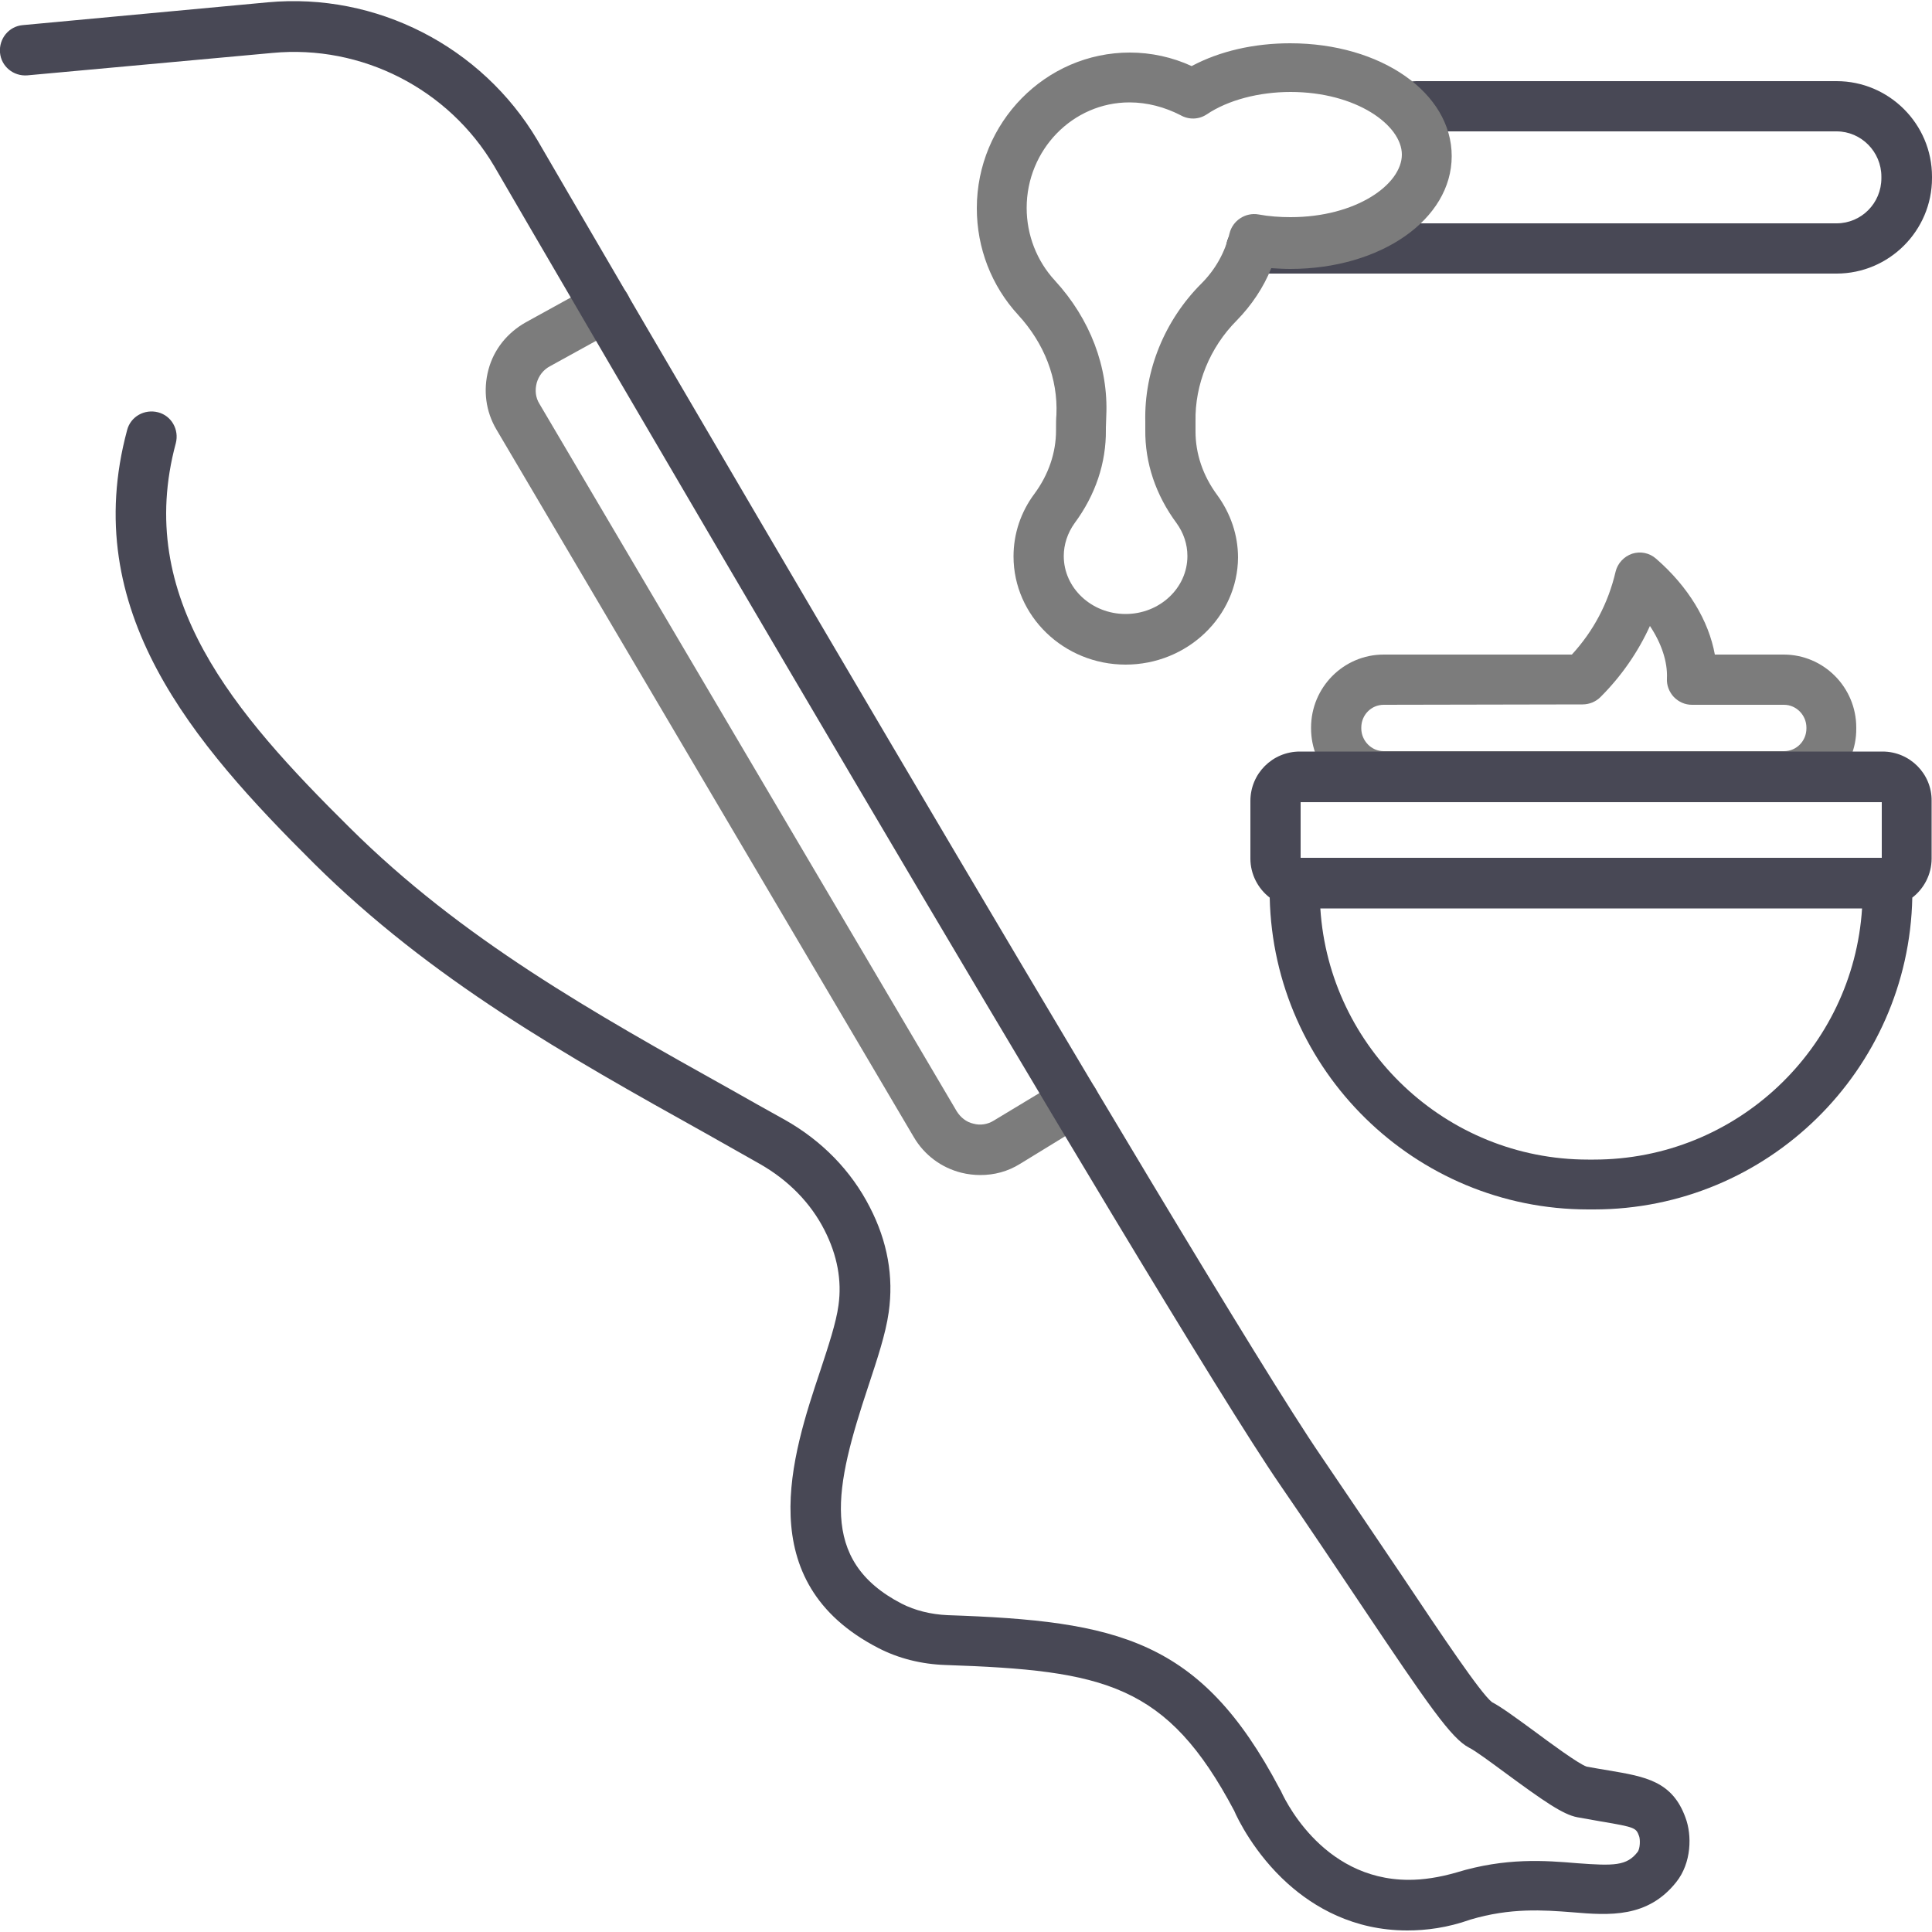
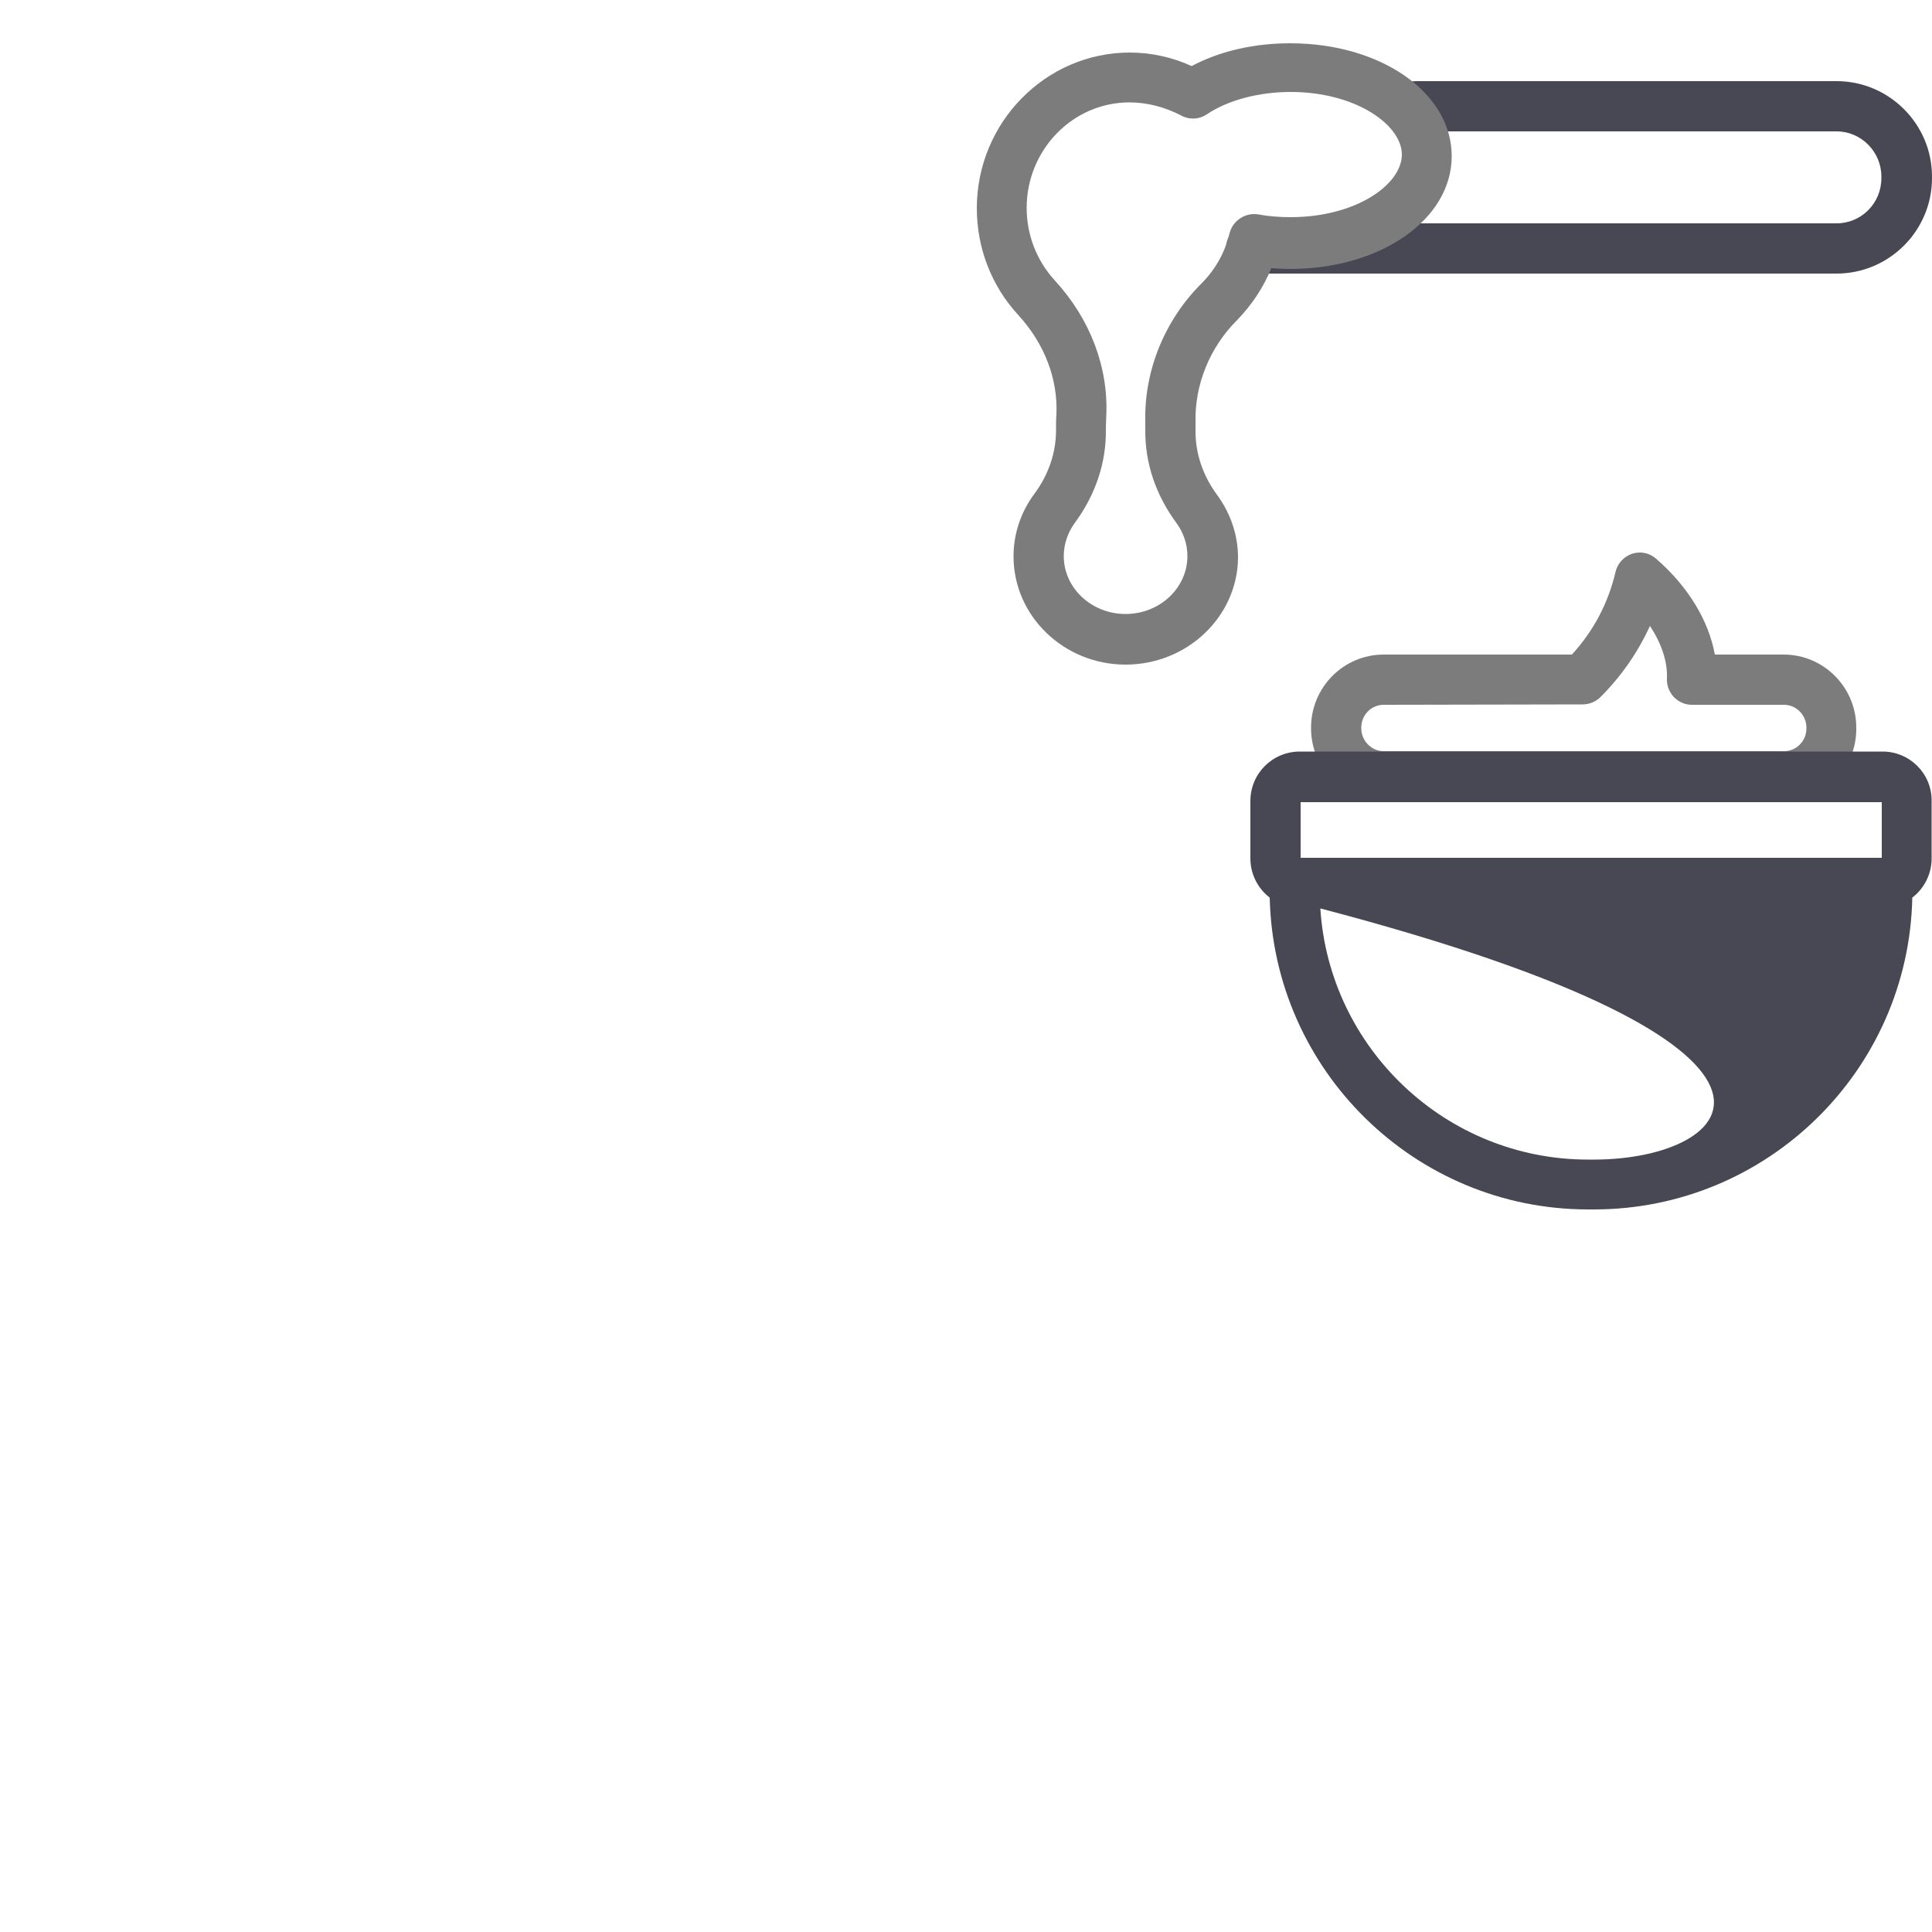
<svg xmlns="http://www.w3.org/2000/svg" id="Слой_1" x="0px" y="0px" viewBox="0 0 500 500" style="enable-background:new 0 0 500 500;" xml:space="preserve">
  <style type="text/css">	.st0{fill:#7C7C7C;}	.st1{fill:#484855;}</style>
  <g>
    <path class="st0" d="M461.7,207.4H358.1c-10.4,0-18.8-8.5-18.8-18.9v-0.2c0-10.4,8.4-18.9,18.8-18.9l48.7,0  c5.6-6.1,9.4-13.3,11.3-21.4c0.5-2.2,2.2-4,4.3-4.7c2.2-0.7,4.5-0.2,6.2,1.3c8.3,7.2,13.6,16,15.2,24.8l17.8,0  c10.4,0,18.8,8.5,18.8,18.9v0.2C480.5,198.9,472.1,207.4,461.7,207.4z M358.1,182.4c-3.2,0-5.8,2.6-5.8,5.9v0.2  c0,3.2,2.6,5.9,5.8,5.9h103.6c3.2,0,5.8-2.6,5.8-5.9v-0.2c0-3.2-2.6-5.9-5.8-5.9l-23.8,0c0,0,0,0,0,0c-1.8,0-3.4-0.7-4.7-2  c-1.2-1.3-1.9-3-1.8-4.8c0.2-4.3-1.4-9.1-4.4-13.6c-3.1,6.8-7.4,13-12.8,18.4c-1.2,1.2-2.9,1.9-4.6,1.9c0,0,0,0,0,0L358.1,182.4z" />
  </g>
  <g>
-     <path class="st0" d="M253.7,304.1c-1.6,0-3.3-0.2-4.9-0.6c-5.2-1.3-9.6-4.6-12.3-9.2l-108-183.1c-2.8-4.7-3.5-10.2-2.1-15.5  c1.4-5.3,4.9-9.6,9.7-12.3l17.6-9.7c3.1-1.7,7.1-0.6,8.8,2.6c1.7,3.1,0.6,7.1-2.6,8.8l-17.6,9.7c-1.7,0.9-2.9,2.5-3.4,4.3  c-0.5,1.9-0.3,3.8,0.7,5.4l108,183.1c1,1.6,2.5,2.8,4.3,3.2c1.8,0.5,3.7,0.2,5.3-0.8l17.4-10.5c3.1-1.9,7.1-0.9,8.9,2.2  c1.9,3.1,0.9,7.1-2.2,8.9L264,301.2C260.8,303.2,257.3,304.1,253.7,304.1z" />
-   </g>
+     </g>
  <g>
-     <path class="st1" d="M364.2,499.6c-14,0-24.2-6.1-30.9-12.1c-8.7-7.8-13.1-17-13.9-18.9c-17.4-32.8-33.5-36.3-74.7-37.7  c-6.2-0.2-12.2-1.7-17.4-4.4c-33.2-17.1-22.3-50-15-71.8c2.1-6.4,4.1-12.4,4.7-16.9c0.9-6.4-0.3-12.9-3.6-19.4  c-3.6-7.1-9.4-13-16.8-17.2c-4.6-2.6-9.2-5.2-13.8-7.8c-36.6-20.4-71.1-39.8-101.5-69.9c-31.4-31.2-61-65.5-48.4-112.2  c0.9-3.5,4.5-5.5,8-4.6c3.5,0.9,5.5,4.5,4.6,8c-10.8,40,15.1,69.9,45,99.5c29.1,28.9,62.9,47.8,98.7,67.8c4.6,2.6,9.2,5.2,13.9,7.8  c9.6,5.4,17.2,13.2,22,22.6c4.6,8.9,6.2,18,4.9,27.2c-0.8,5.7-3,12.2-5.3,19.2c-8.6,25.9-13,45,8.6,56.2c3.5,1.8,7.6,2.8,11.9,3  c44.1,1.5,65.5,6.2,85.9,44.8c0.1,0.2,0.2,0.4,0.3,0.5c0.5,1.1,10.2,23.2,33.2,23.2c3.7,0,7.8-0.6,12.3-1.9  c12.8-3.9,23-3.1,31.3-2.4c9.5,0.7,12.8,0.7,15.6-2.9c0.7-0.9,0.7-3.3,0.4-4.1c-0.8-2.1-0.8-2.3-9.8-3.8c-1.8-0.3-3.9-0.7-6.2-1.1  c-3.7-0.7-8.6-4.1-18.8-11.6c-3.4-2.5-7.7-5.7-9.2-6.4c-4.6-2.4-10.4-10.8-28.1-37.2c-6.1-9.1-12.9-19.3-20.8-30.8  C300.8,340,134.9,55.1,127.9,43C116.1,23,93.6,11.5,70.5,13.7L7.1,19.5c-3.6,0.3-6.8-2.3-7.1-5.9c-0.3-3.6,2.3-6.8,5.9-7.1  l63.4-5.9c28.1-2.6,55.4,11.4,69.8,35.7c1.7,3,172.7,296.6,202.7,340.4c7.9,11.6,14.8,21.9,20.9,30.9  c10.5,15.7,20.4,30.5,23.4,32.9c2.3,1.2,5.6,3.6,10.8,7.4c4.3,3.2,11.5,8.5,13.7,9.3c2.1,0.4,4.1,0.7,5.8,1  c9.5,1.6,16.4,2.8,19.8,12.2c1.7,4.5,1.6,11.7-2.4,16.7c-7.4,9.3-17.3,8.6-26.8,7.8c-7.6-0.6-16.1-1.2-26.5,1.9  C374.6,498.9,369.1,499.6,364.2,499.6z" />
-   </g>
+     </g>
  <g>
    <path class="st1" d="M475.3,70.8H323.8c-3.6,0-6.5-2.9-6.5-6.5s2.9-6.5,6.5-6.5h151.5c6.4,0,11.6-5.2,11.6-11.7v-0.4  c0-6.4-5.2-11.7-11.6-11.7H366.5c-3.6,0-6.5-2.9-6.5-6.5s2.9-6.5,6.5-6.5h108.8c13.6,0,24.7,11.1,24.7,24.7v0.4  C500,59.7,488.9,70.8,475.3,70.8z" />
  </g>
  <g>
    <path class="st0" d="M291.3,172c-16,0-29-12.6-29-28c0-5.9,1.9-11.5,5.4-16.2c3.7-5,5.6-10.7,5.6-16.4l0-0.6c0-1.2,0-2.4,0.1-3.5  c0.4-9.3-3.1-18.4-9.9-25.8c-6.9-7.5-10.7-17.3-10.7-27.6c0-22.2,17.8-40.3,39.6-40.3c5.5,0,11,1.2,16,3.5  c7.3-3.9,16.2-5.9,25.5-5.9c23.5,0,41.8,12.8,41.8,29.2c0,16.4-18.4,29.2-41.8,29.2c-1.6,0-3.3-0.1-4.9-0.2c-2,5-5.1,9.6-8.9,13.5  c-7,7-10.9,16.6-10.7,26.2c0,0.6,0,1.3,0,2l0,0.6c0,5.7,1.9,11.4,5.6,16.4c3.5,4.8,5.4,10.4,5.4,16.2  C320.3,159.5,307.3,172,291.3,172z M292.3,26.5c-14.7,0-26.6,12.3-26.6,27.3c0,7,2.6,13.7,7.3,18.8c9.1,9.9,13.9,22.4,13.3,35.1  c0,1-0.1,2-0.1,3l0,0.5c0.1,8.6-2.7,16.9-8.1,24.2c-1.8,2.5-2.8,5.5-2.8,8.5c0,8.3,7.2,15,16,15c8.8,0,16-6.7,16-15  c0-3.1-1-6-2.8-8.5c-5.4-7.3-8.2-15.6-8.1-24.2l0-0.5c0-0.6,0-1.1,0-1.6c-0.3-13.2,5-26.2,14.5-35.7c3.6-3.6,6.1-8,7.3-13  c0.8-3.3,4.1-5.5,7.5-4.9c2.7,0.5,5.5,0.7,8.3,0.7c17,0,28.8-8.5,28.8-16.2c0-7.6-11.8-16.2-28.8-16.2c-8.2,0-16.2,2.1-21.7,5.8  c-2.1,1.4-4.7,1.4-6.8,0.2C301.4,27.7,296.9,26.5,292.3,26.5z" />
  </g>
-   <path class="st1" d="M487.2,194.5H336.4c-7.1,0-12.8,5.7-12.8,12.8v14.9c0,4.1,2,7.8,5,10.1c1,44.7,37.6,80.7,82.4,80.7h1.5 c44.9,0,81.5-36,82.4-80.7c3-2.3,5-6,5-10.1v-14.9C500,200.3,494.3,194.5,487.2,194.5z M336.6,207.6H487V222H336.6V207.6z  M412.5,300.1H411c-36.8,0-67-28.8-69.3-65h140.2C479.6,271.3,449.4,300.1,412.5,300.1z" />
+   <path class="st1" d="M487.2,194.5H336.4c-7.1,0-12.8,5.7-12.8,12.8v14.9c0,4.1,2,7.8,5,10.1c1,44.7,37.6,80.7,82.4,80.7h1.5 c44.9,0,81.5-36,82.4-80.7c3-2.3,5-6,5-10.1v-14.9C500,200.3,494.3,194.5,487.2,194.5z M336.6,207.6H487V222H336.6V207.6z  M412.5,300.1H411c-36.8,0-67-28.8-69.3-65C479.6,271.3,449.4,300.1,412.5,300.1z" />
</svg>